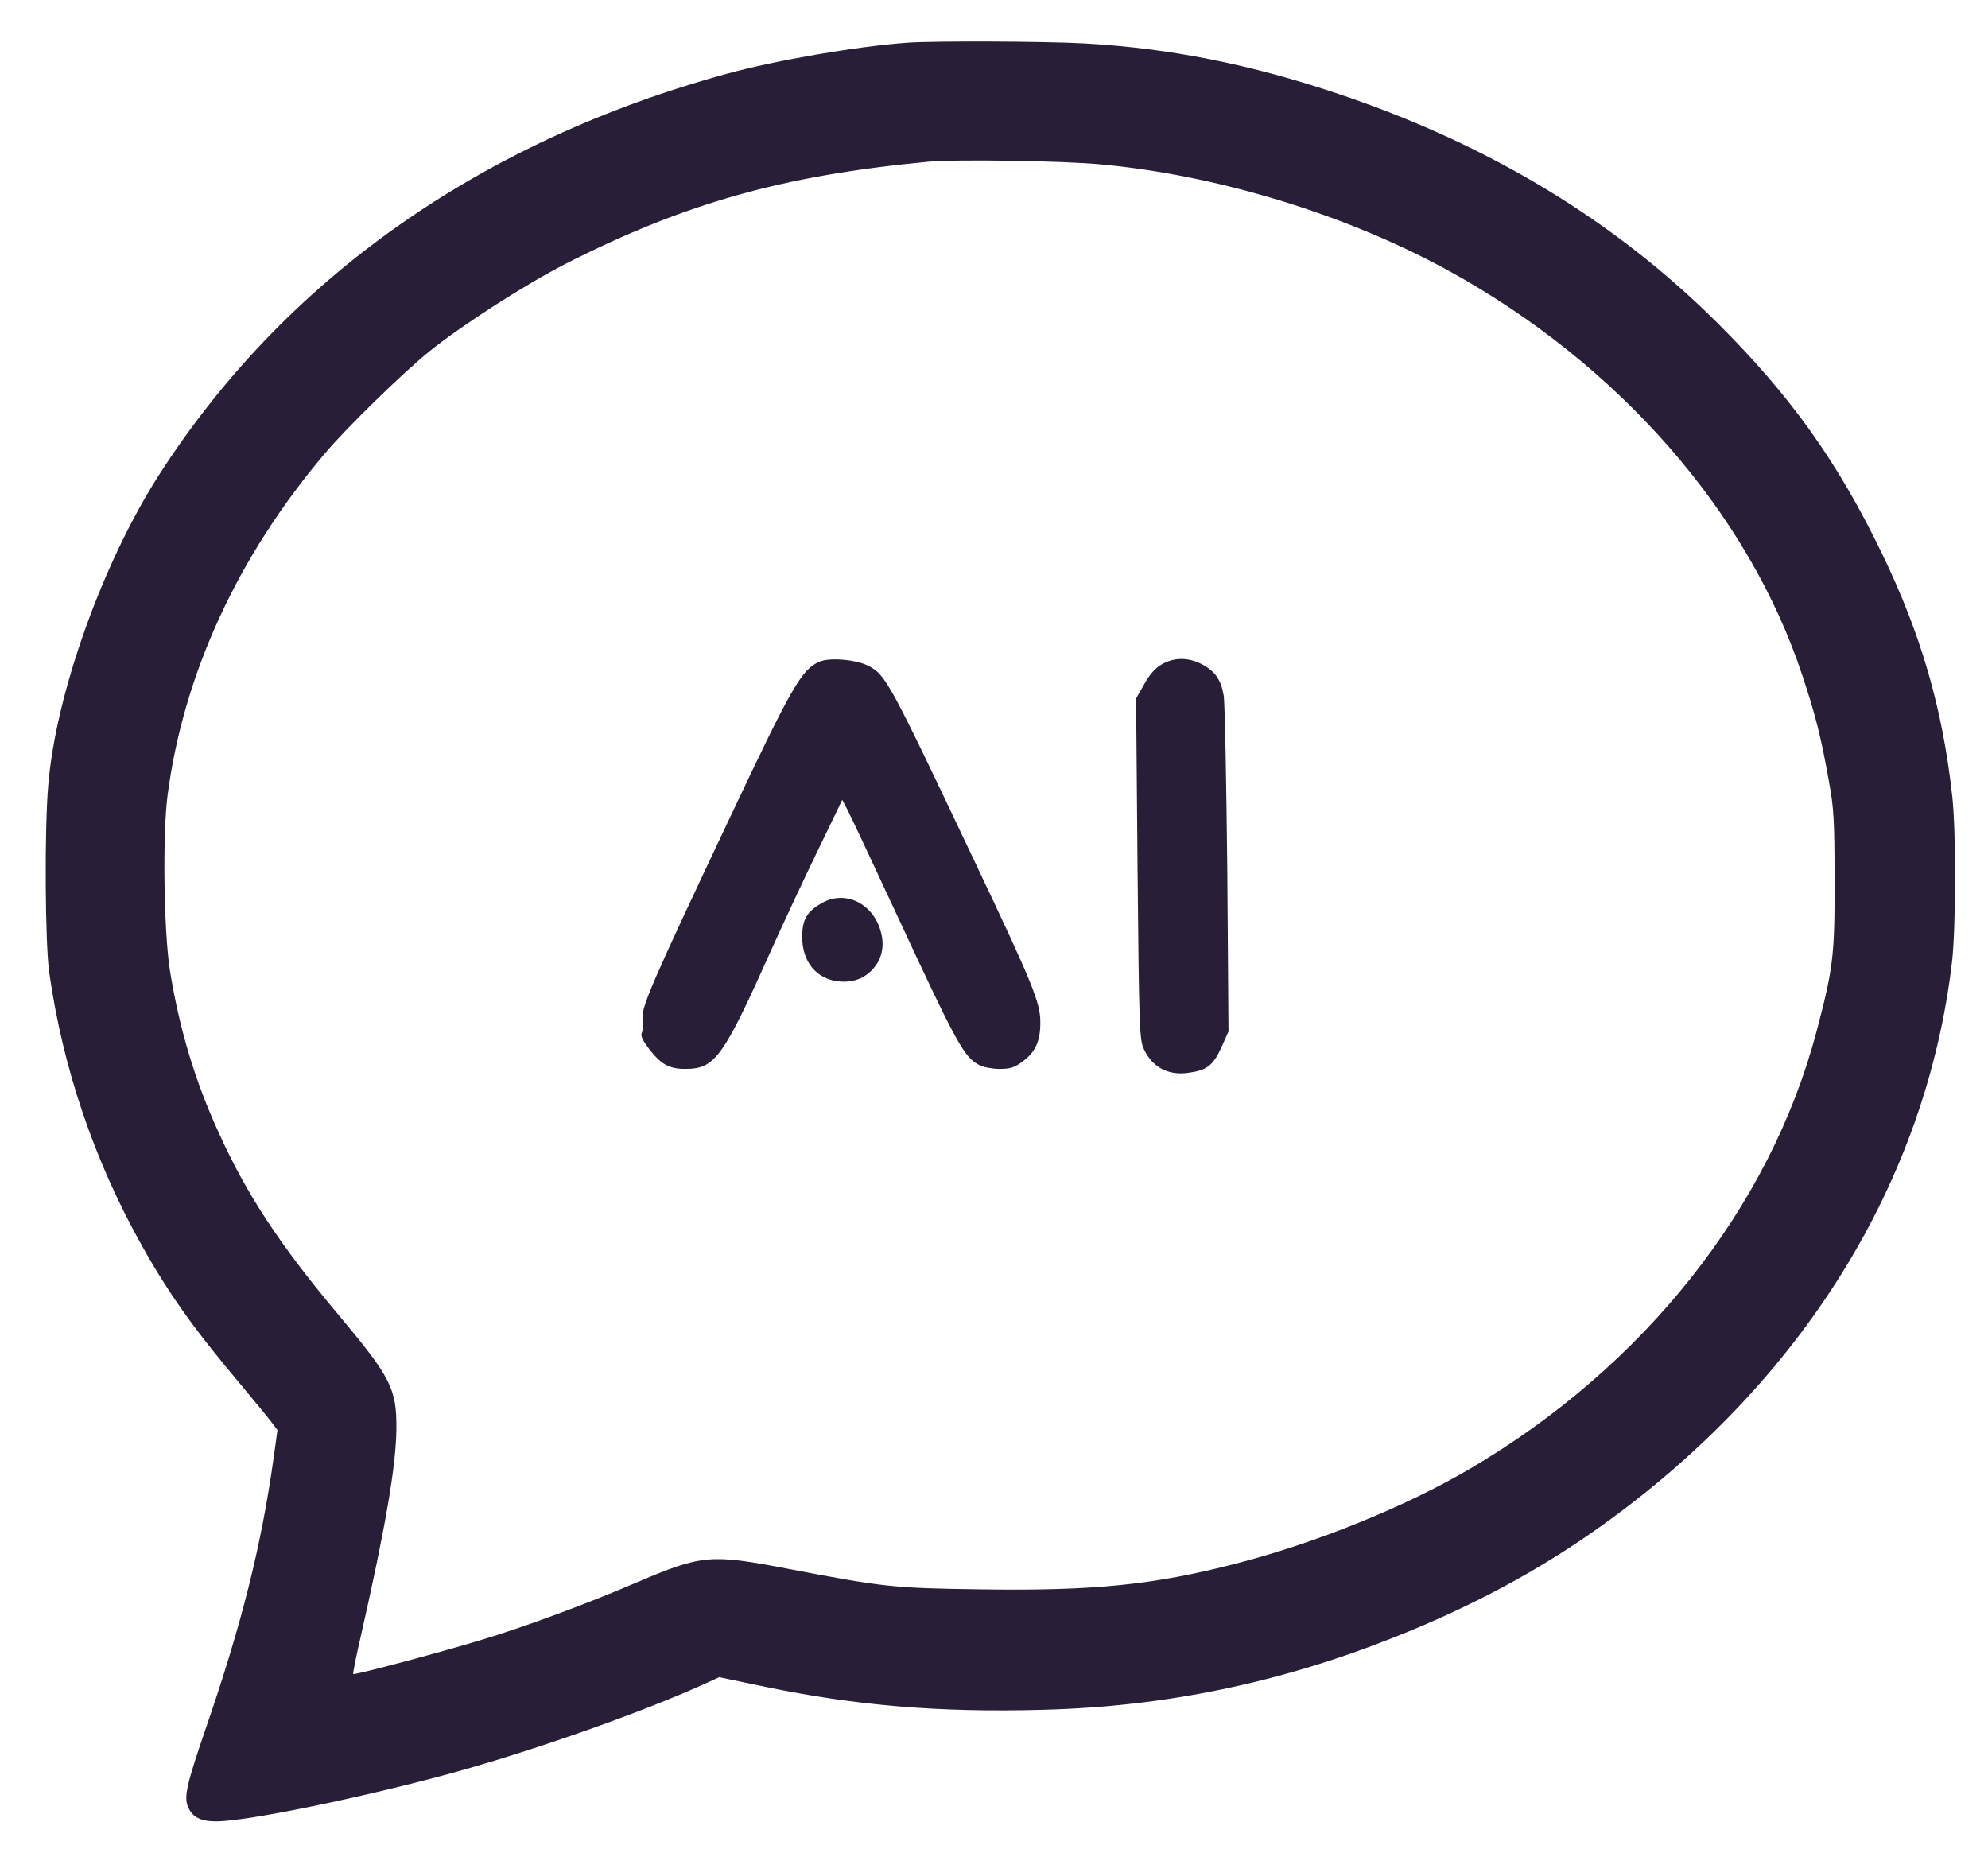
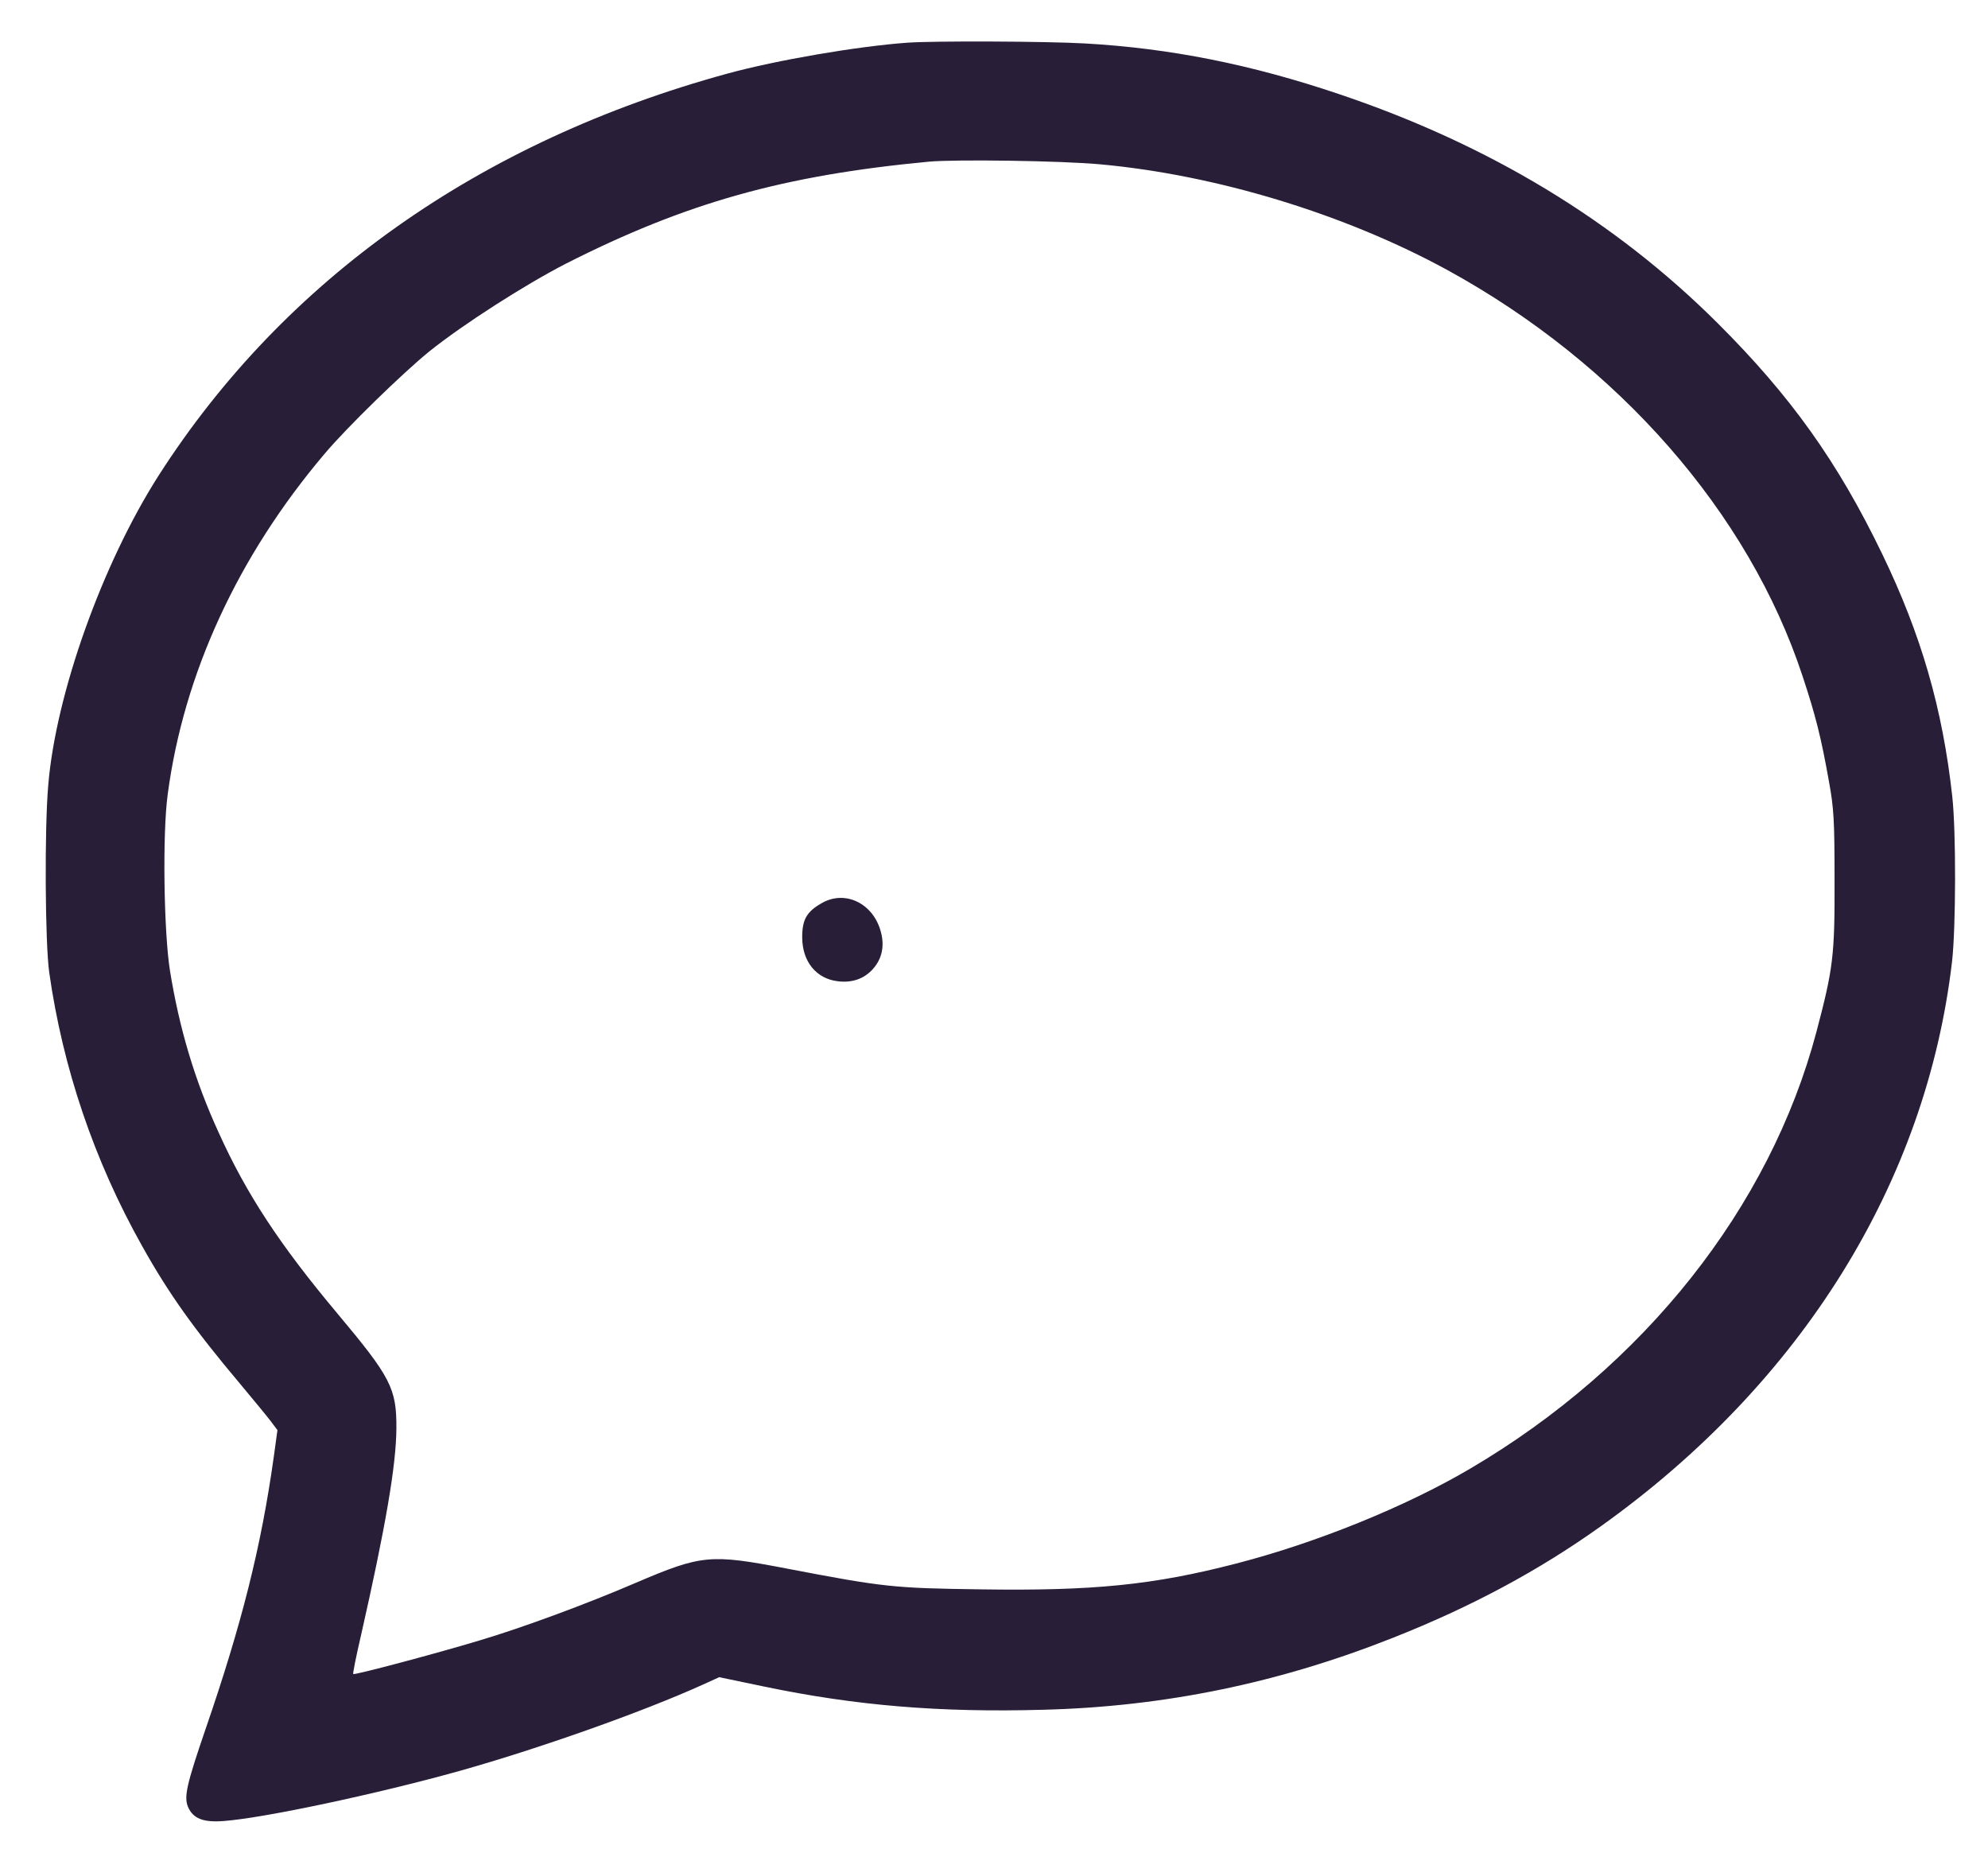
<svg xmlns="http://www.w3.org/2000/svg" version="1.0" width="824pt" height="768pt" viewBox="0 0 824 768" preserveAspectRatio="xMidYMid meet">
  <defs>
    <style>
        g {
            fill: #281E37
        }

        /*@media (prefers-color-scheme: dark) {
            g {
                fill: #ffffff;
            }
        }*/
    </style>
  </defs>
  <g transform="translate(0,768) scale(0.1,-0.1)" fill="#000000" stroke="none">
    <path d="M3760 7503 c-207 -15 -540 -72 -745 -128 -1027 -281 -1837 -854 -2357 -1665 -234 -366 -427 -907 -458 -1284 -16 -183 -13 -655 4 -776 56 -395 186 -780 385 -1134 110 -197 215 -344 406 -571 55 -66 113 -136 128 -156 l27 -36 -15 -109 c-52 -373 -133 -695 -284 -1133 -77 -225 -89 -277 -72 -319 21 -49 63 -66 150 -59 168 13 634 112 974 207 328 92 758 244 1010 358 l68 31 187 -39 c379 -79 727 -108 1157 -96 503 13 976 111 1448 298 324 128 604 278 863 463 832 594 1348 1425 1455 2340 16 141 17 537 1 683 -40 365 -129 672 -291 1007 -184 381 -379 654 -681 955 -425 424 -948 741 -1570 950 -364 123 -700 190 -1054 210 -162 9 -625 11 -736 3z m800 -504 c482 -44 1014 -206 1439 -438 710 -389 1249 -1006 1472 -1682 55 -166 77 -254 110 -439 20 -110 23 -159 23 -410 1 -311 -6 -365 -75 -626 -193 -729 -714 -1386 -1434 -1810 -268 -158 -638 -308 -971 -394 -343 -89 -593 -114 -1059 -107 -362 5 -401 9 -803 86 -318 61 -353 58 -627 -59 -202 -87 -470 -186 -645 -238 -178 -54 -521 -145 -526 -140 -2 2 12 74 32 159 102 450 146 705 147 859 1 166 -23 212 -246 478 -238 284 -376 494 -491 749 -99 216 -163 431 -202 673 -25 162 -31 563 -9 727 66 499 290 987 651 1413 91 108 324 335 434 424 141 113 396 276 565 363 497 252 901 366 1505 423 112 10 547 4 710 -11z" />
-     <path d="M3395 4937 c-74 -34 -112 -100 -375 -657 -320 -677 -363 -776 -356 -822 4 -21 2 -47 -3 -56 -7 -14 0 -30 30 -70 49 -63 82 -82 149 -82 124 0 156 44 360 500 51 113 137 297 192 410 l99 205 21 -40 c12 -22 98 -206 193 -410 266 -573 291 -617 356 -650 15 -8 52 -15 82 -15 44 0 62 5 96 31 53 38 74 86 73 164 0 80 -33 161 -270 660 -358 755 -370 778 -444 816 -51 26 -162 35 -203 16z" />
-     <path d="M4816 4927 c-27 -15 -50 -41 -73 -82 l-34 -60 6 -705 c6 -645 8 -708 25 -745 33 -75 98 -112 180 -102 81 10 108 30 142 105 l30 67 -5 670 c-4 369 -10 694 -15 723 -11 65 -36 101 -92 130 -56 28 -114 28 -164 -1z" />
    <path d="M3406 3937 c-62 -35 -81 -68 -81 -141 0 -102 59 -173 149 -183 59 -7 109 11 145 52 37 42 48 95 32 153 -31 118 -148 175 -245 119z" />
  </g>
</svg>